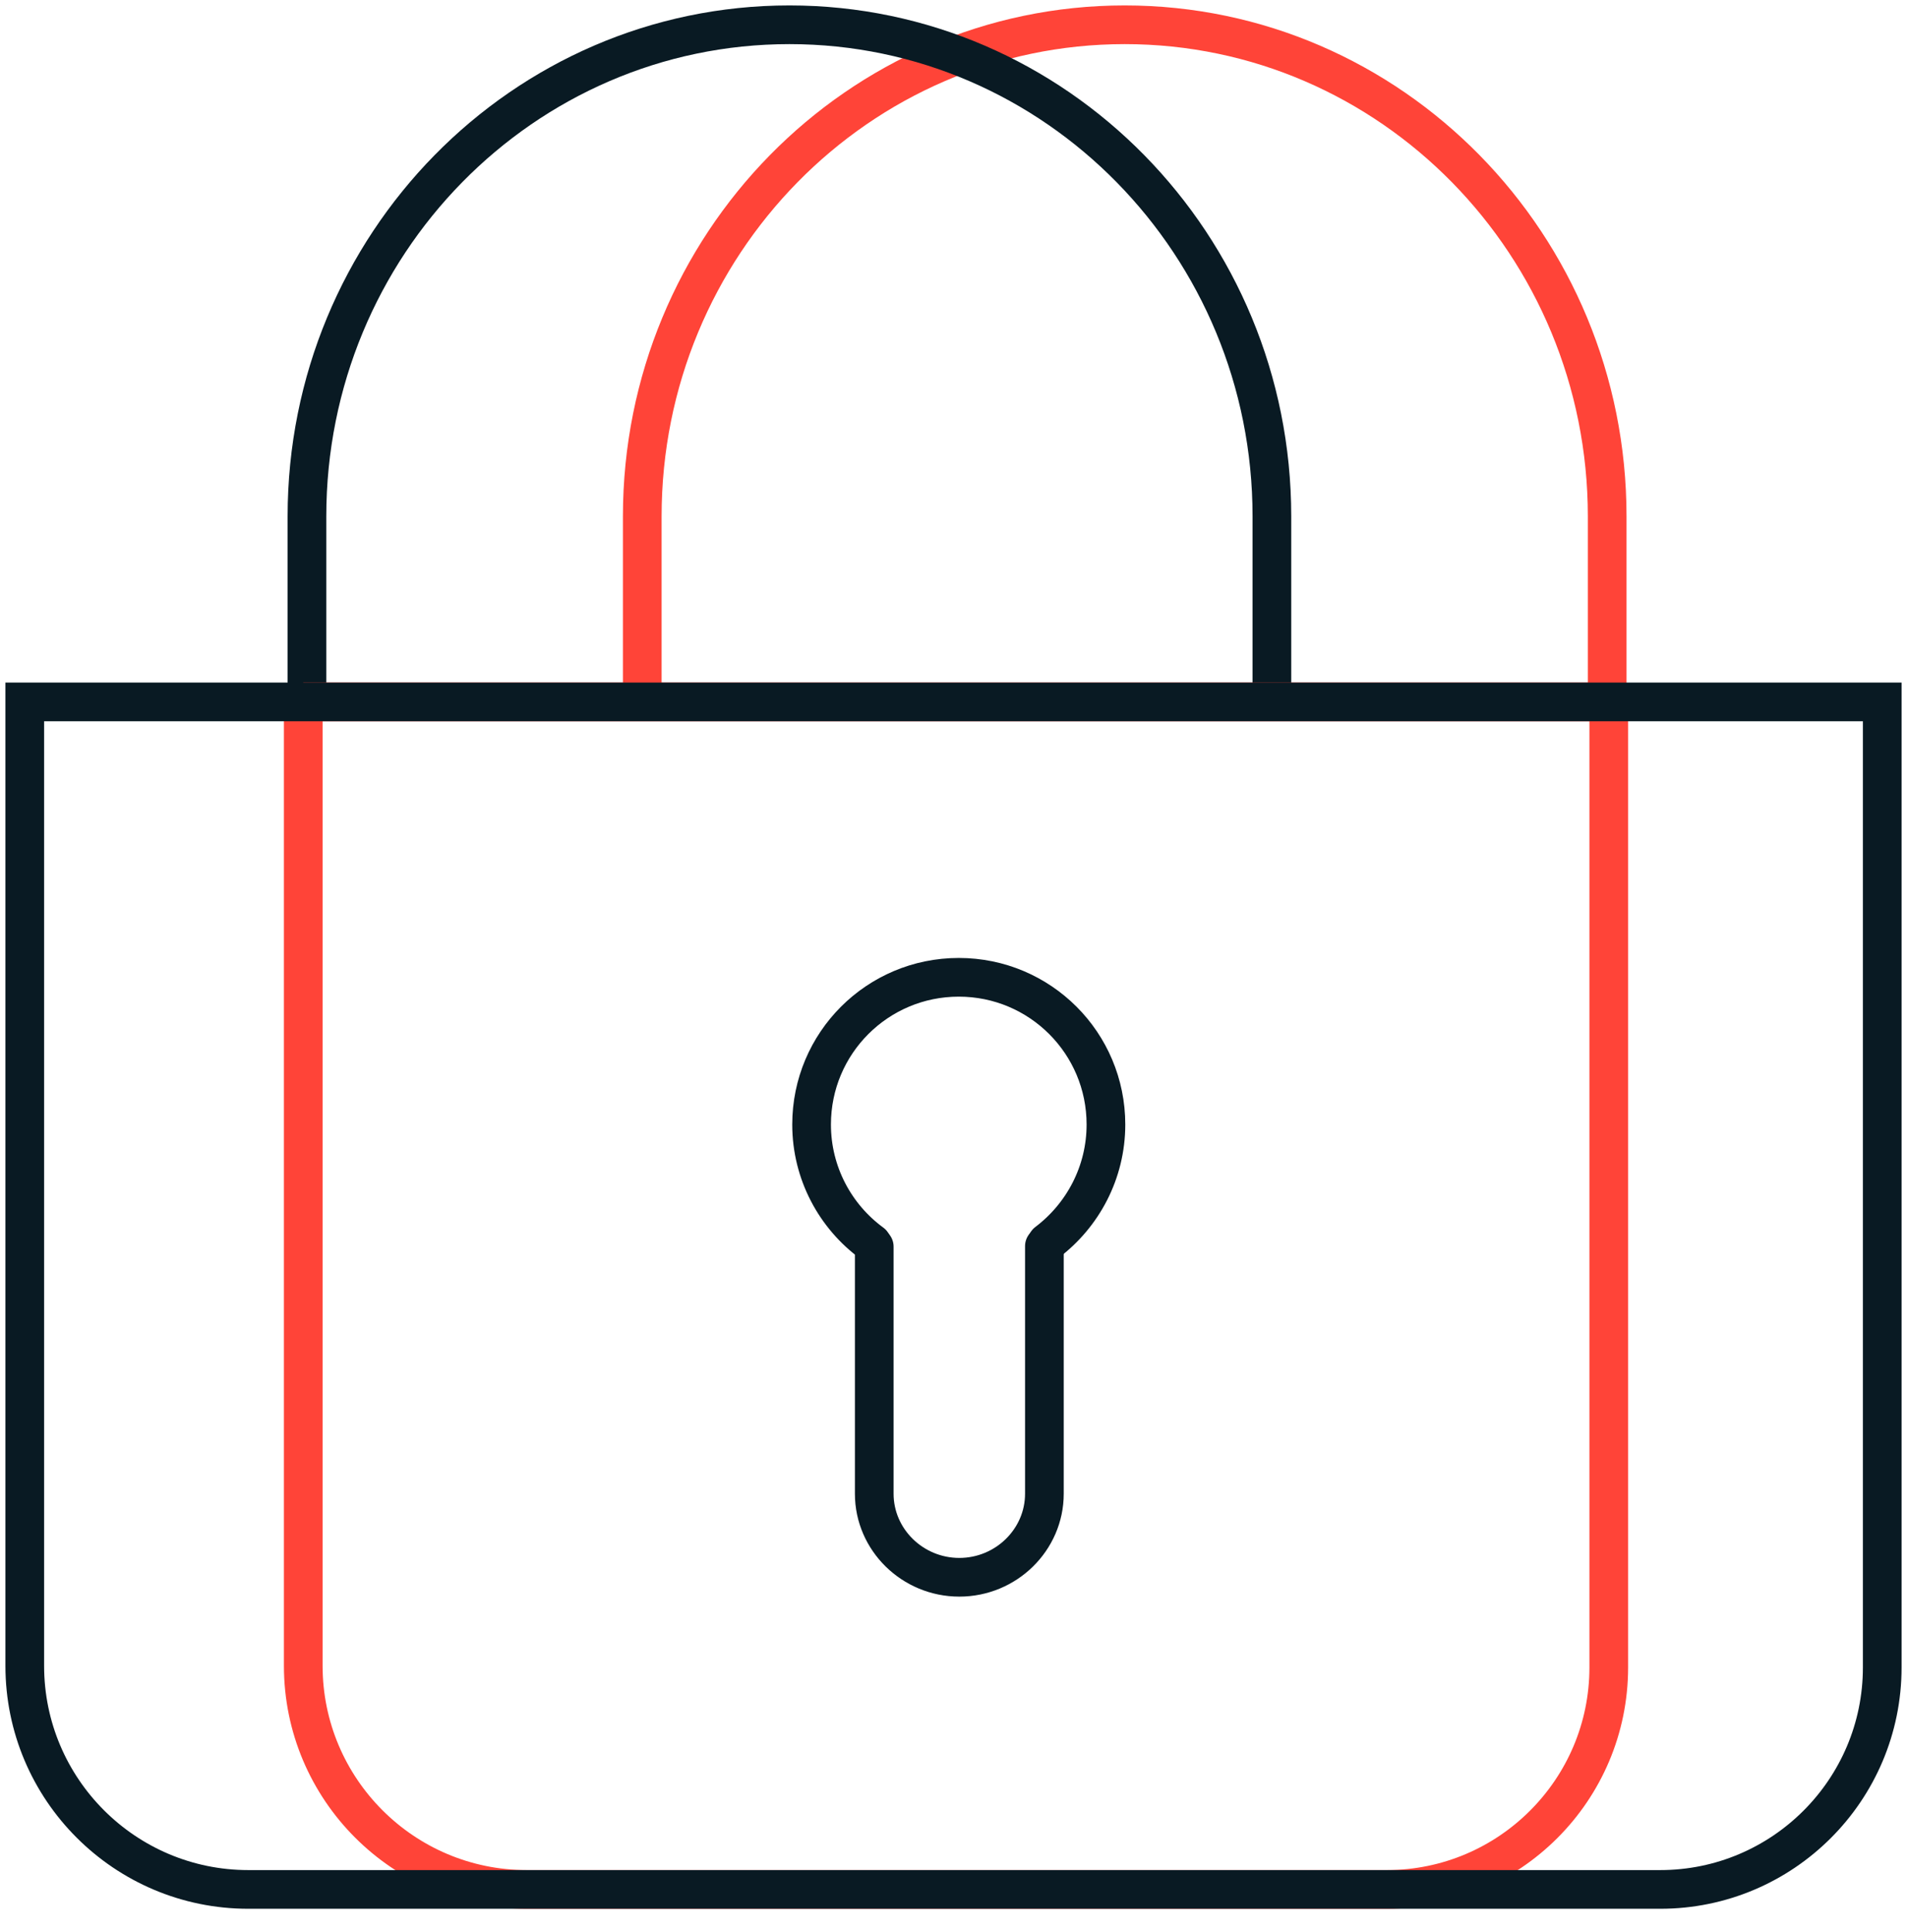
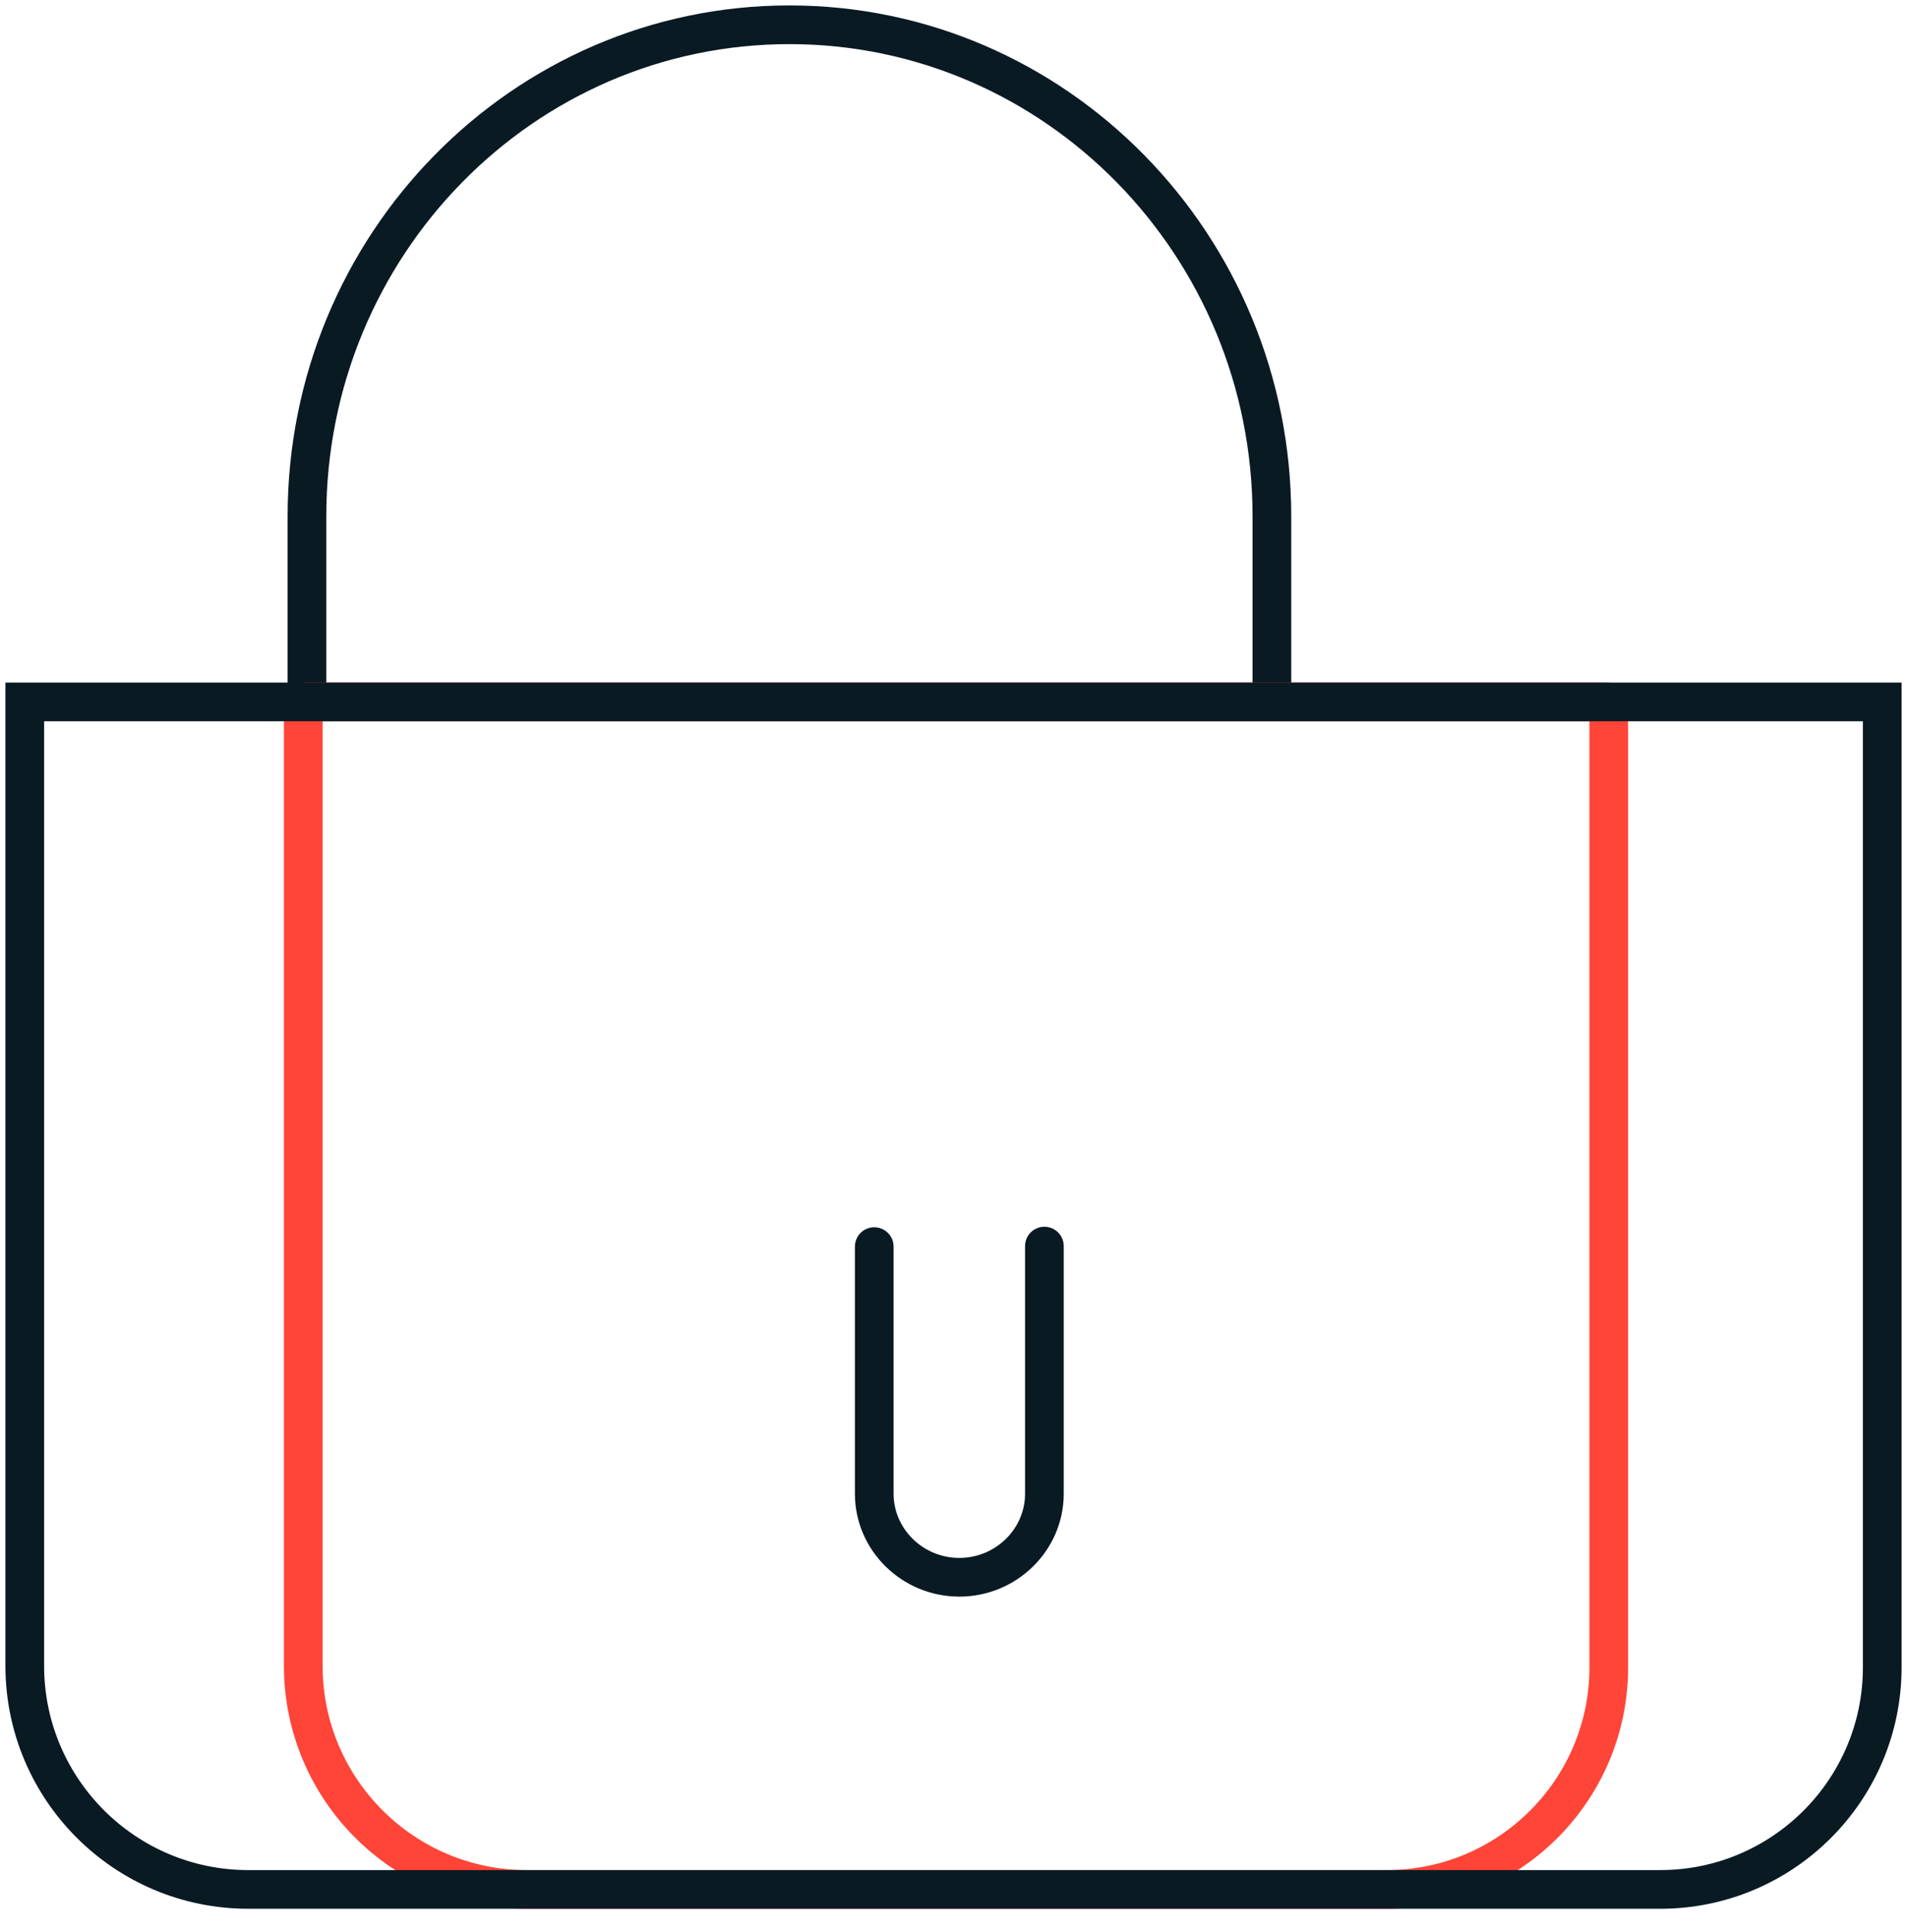
<svg xmlns="http://www.w3.org/2000/svg" width="77" height="78" viewBox="0 0 77 78" fill="none">
-   <path d="M64.894 28.333V20.843C64.894 9.887 56.167 1 45.413 1C34.66 1 25.933 9.887 25.933 20.843V28.119" stroke="#FF4438" stroke-width="1.562" stroke-miterlimit="10" />
  <path d="M51.356 28.333V20.843C51.356 9.887 42.629 1 31.875 1C21.121 1 12.394 9.887 12.394 20.843V28.119" stroke="#091A23" stroke-width="1.562" stroke-miterlimit="10" />
-   <path d="M35.203 50.182C33.731 49.104 32.77 47.355 32.77 45.392C32.77 42.106 35.427 39.449 38.713 39.449C41.999 39.449 44.655 42.106 44.655 45.392C44.655 47.333 43.717 49.062 42.276 50.15" stroke="#091A23" stroke-width="1.562" stroke-miterlimit="10" stroke-linecap="round" />
  <path d="M42.17 50.299V60.295C42.17 62.152 40.623 63.667 38.735 63.667C36.847 63.667 35.3 62.152 35.3 60.295V50.32" stroke="#091A23" stroke-width="1.562" stroke-miterlimit="10" stroke-linecap="round" />
  <path d="M12.245 28.333H64.958V67.305C64.958 72.255 60.936 76.267 55.996 76.267H21.27C16.288 76.267 12.245 72.223 12.245 67.241V28.322V28.333Z" stroke="#FF4438" stroke-width="1.562" stroke-miterlimit="10" stroke-linejoin="bevel" />
  <path d="M76 67.305V28.333H1V67.241C1 72.223 5.043 76.267 10.026 76.267H67.038C71.978 76.267 76 72.255 76 67.305Z" stroke="#091A23" stroke-width="1.562" stroke-miterlimit="10" stroke-linecap="square" />
</svg>